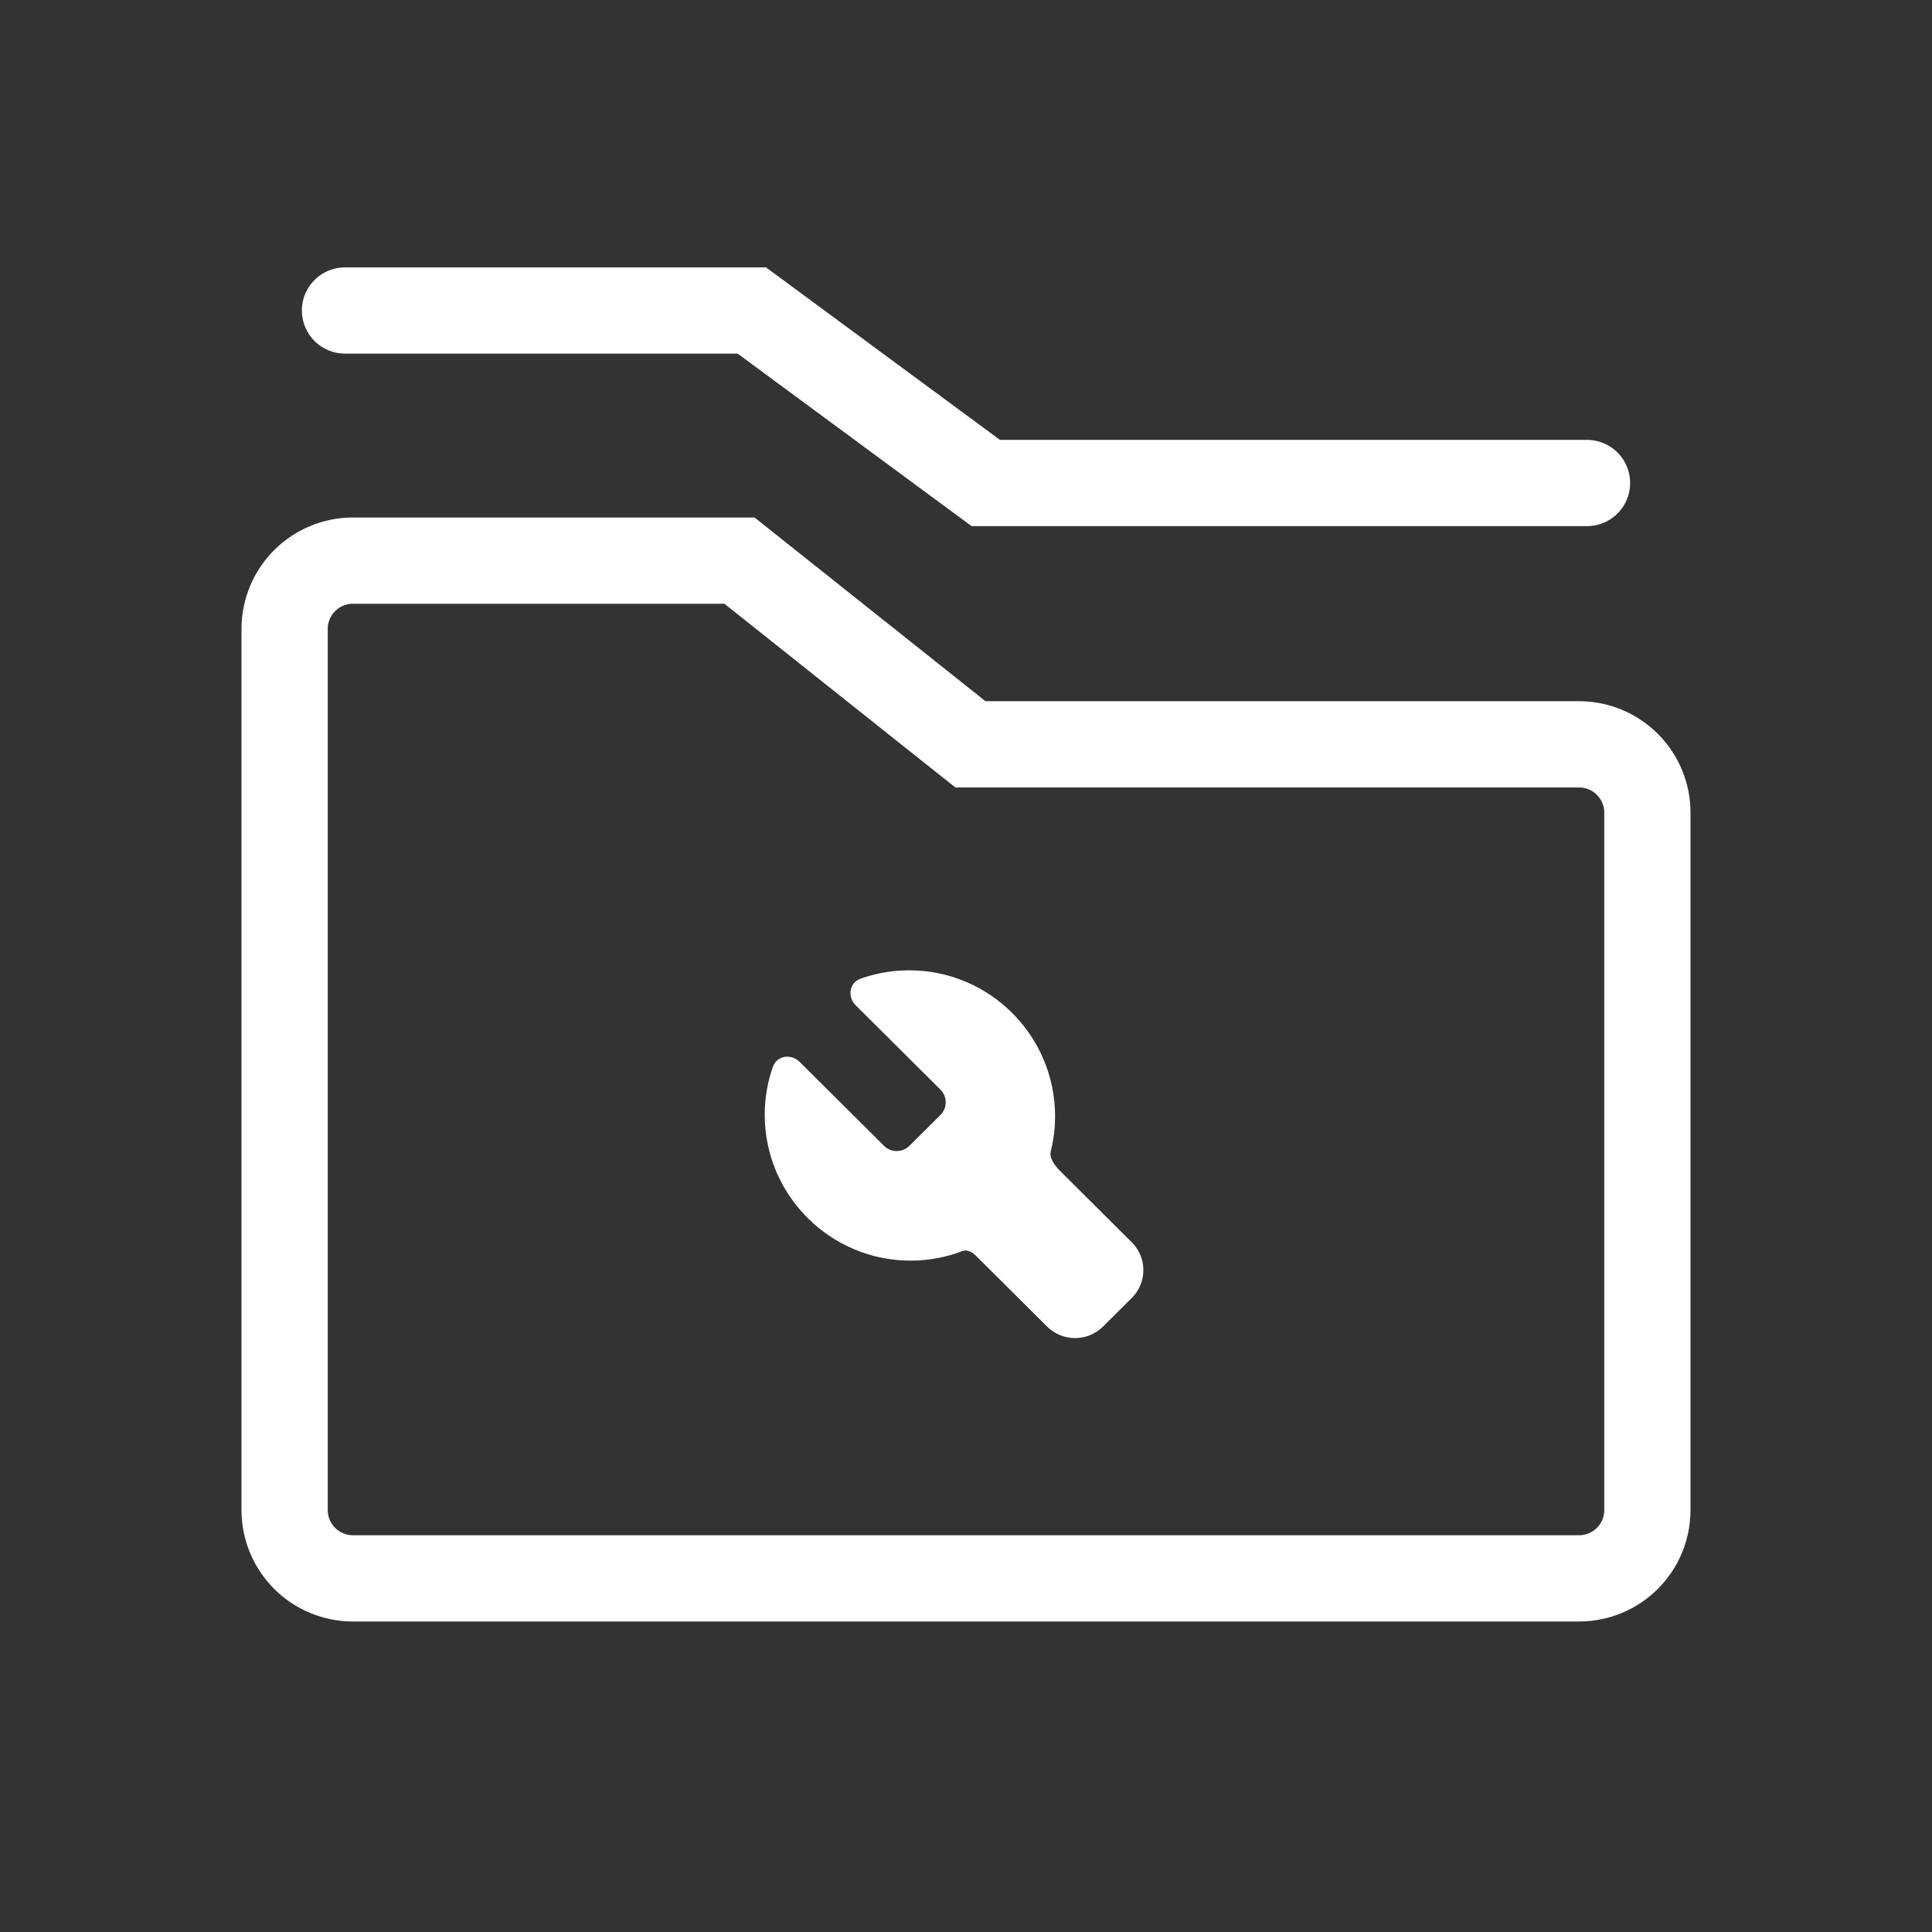
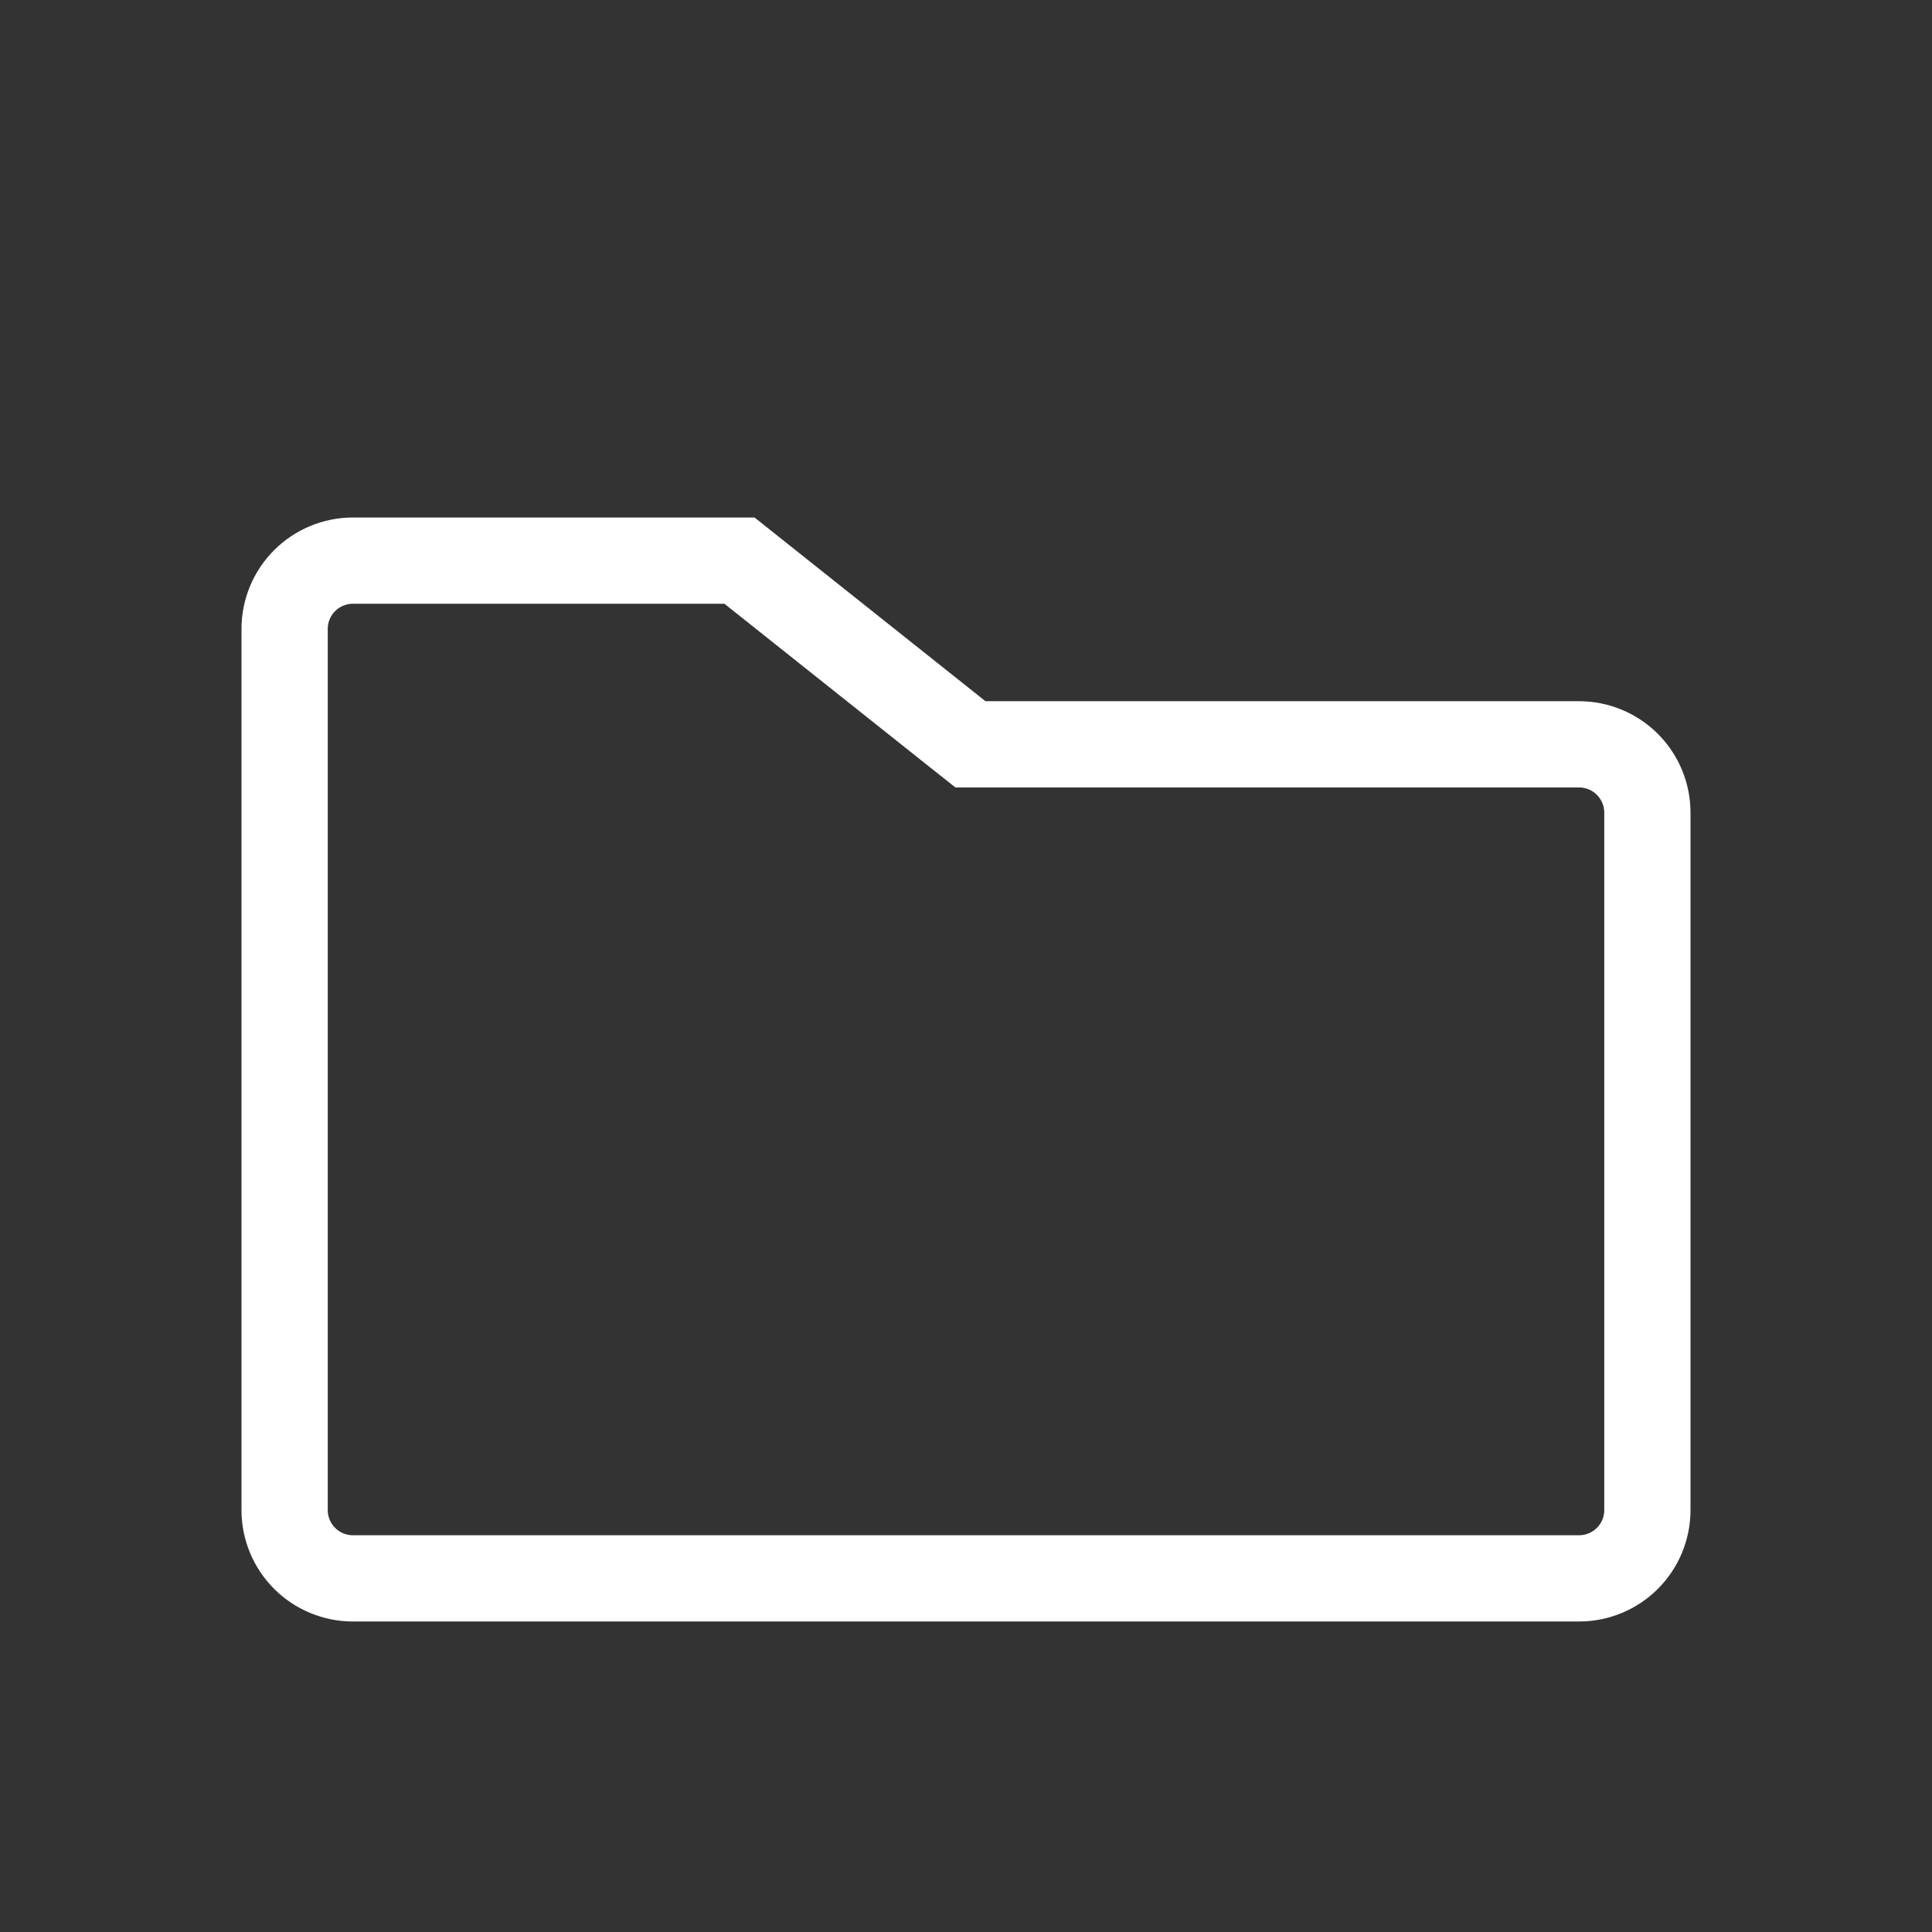
<svg xmlns="http://www.w3.org/2000/svg" width="56" height="56" viewBox="0 0 56 56" fill="none">
  <rect x="0" y="0" width="56" height="56" fill="#333333" stroke="none" />
  <path d="M10.23 16.25H21.434L27.787 21.304L28.129 21.575H45.77C46.295 21.575 46.799 21.784 47.17 22.155C47.541 22.526 47.75 23.029 47.75 23.553V43.773C47.75 44.297 47.541 44.799 47.17 45.17C46.799 45.541 46.295 45.75 45.77 45.75H10.23C9.705 45.75 9.201 45.541 8.83 45.17C8.459 44.799 8.25 44.297 8.25 43.773V18.227C8.25 17.703 8.459 17.201 8.83 16.83C9.201 16.459 9.705 16.25 10.23 16.25Z" stroke="white" stroke-width="2.5" stroke-linecap="round" />
-   <path d="M24.802 29.138C24.557 28.895 24.615 28.486 24.94 28.369C25.381 28.211 25.857 28.125 26.353 28.125C28.677 28.125 30.57 30.009 30.582 32.333C30.584 32.691 30.54 33.039 30.457 33.371C30.406 33.574 30.585 33.799 30.734 33.947L32.806 36.009C33.253 36.454 33.253 37.175 32.806 37.621L31.972 38.451C31.524 38.896 30.799 38.896 30.351 38.451L28.279 36.39C28.179 36.29 28.029 36.212 27.896 36.263C27.43 36.441 26.924 36.54 26.395 36.54C24.071 36.54 22.178 34.656 22.166 32.332C22.164 31.836 22.248 31.36 22.404 30.919C22.519 30.594 22.931 30.534 23.177 30.778L25.623 33.212C25.827 33.414 26.156 33.414 26.36 33.212L27.26 32.317C27.463 32.114 27.463 31.786 27.26 31.584L24.802 29.138Z" fill="white" />
-   <path d="M46 14H28.573L21.792 9H10" stroke="white" stroke-width="2.5" stroke-linecap="round" />
</svg>